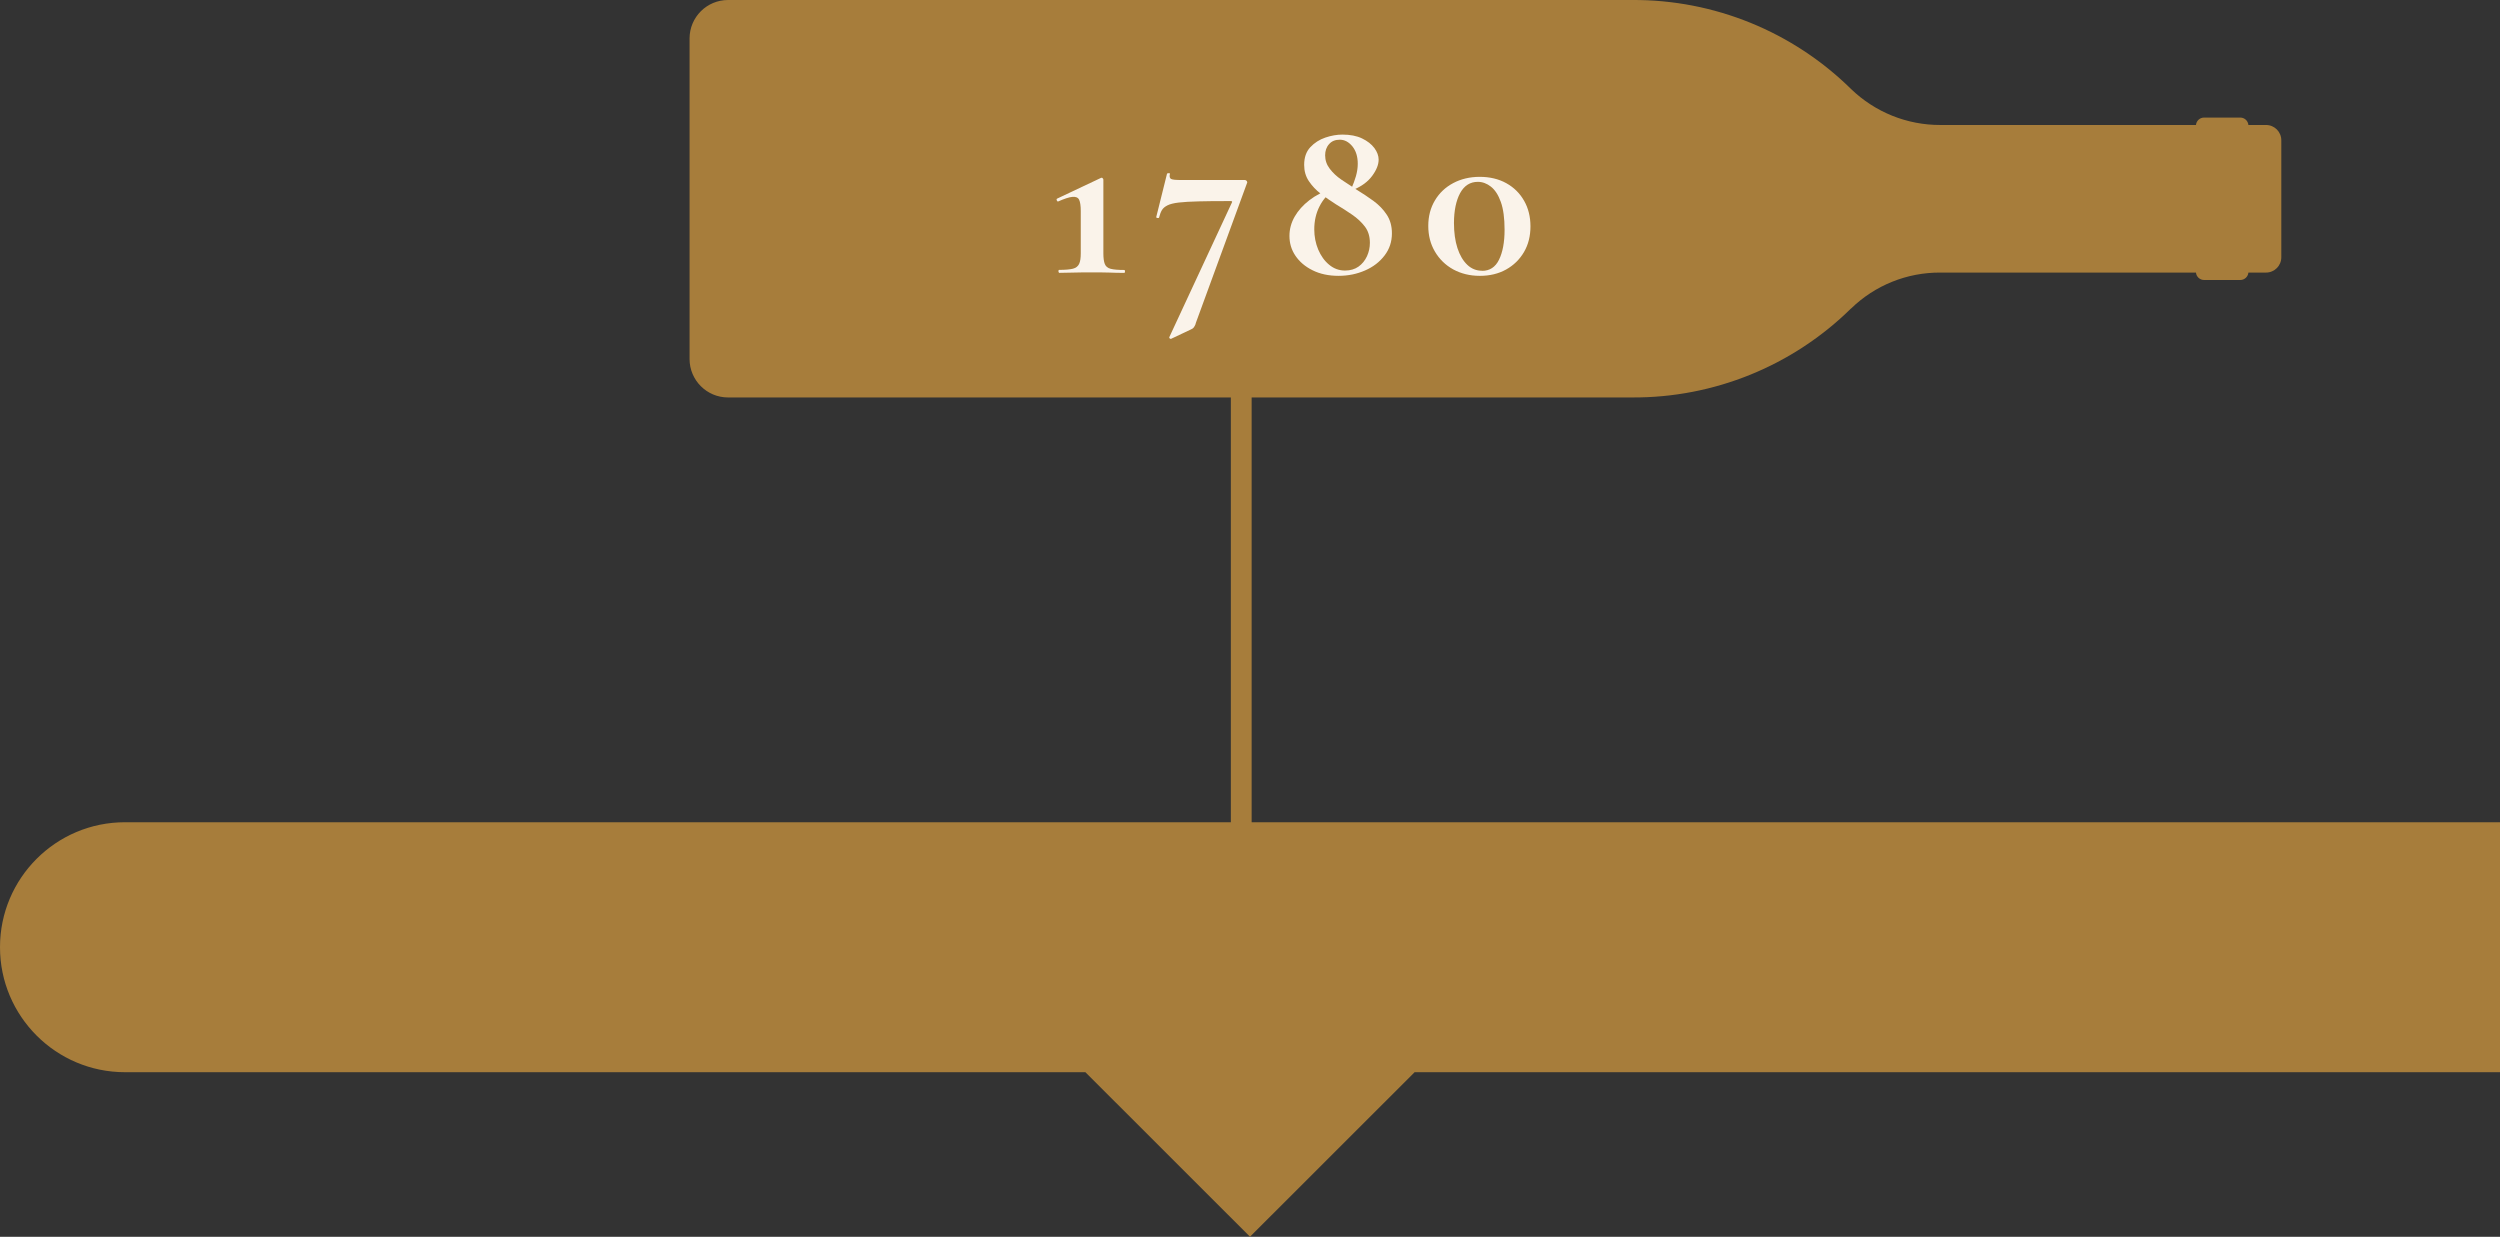
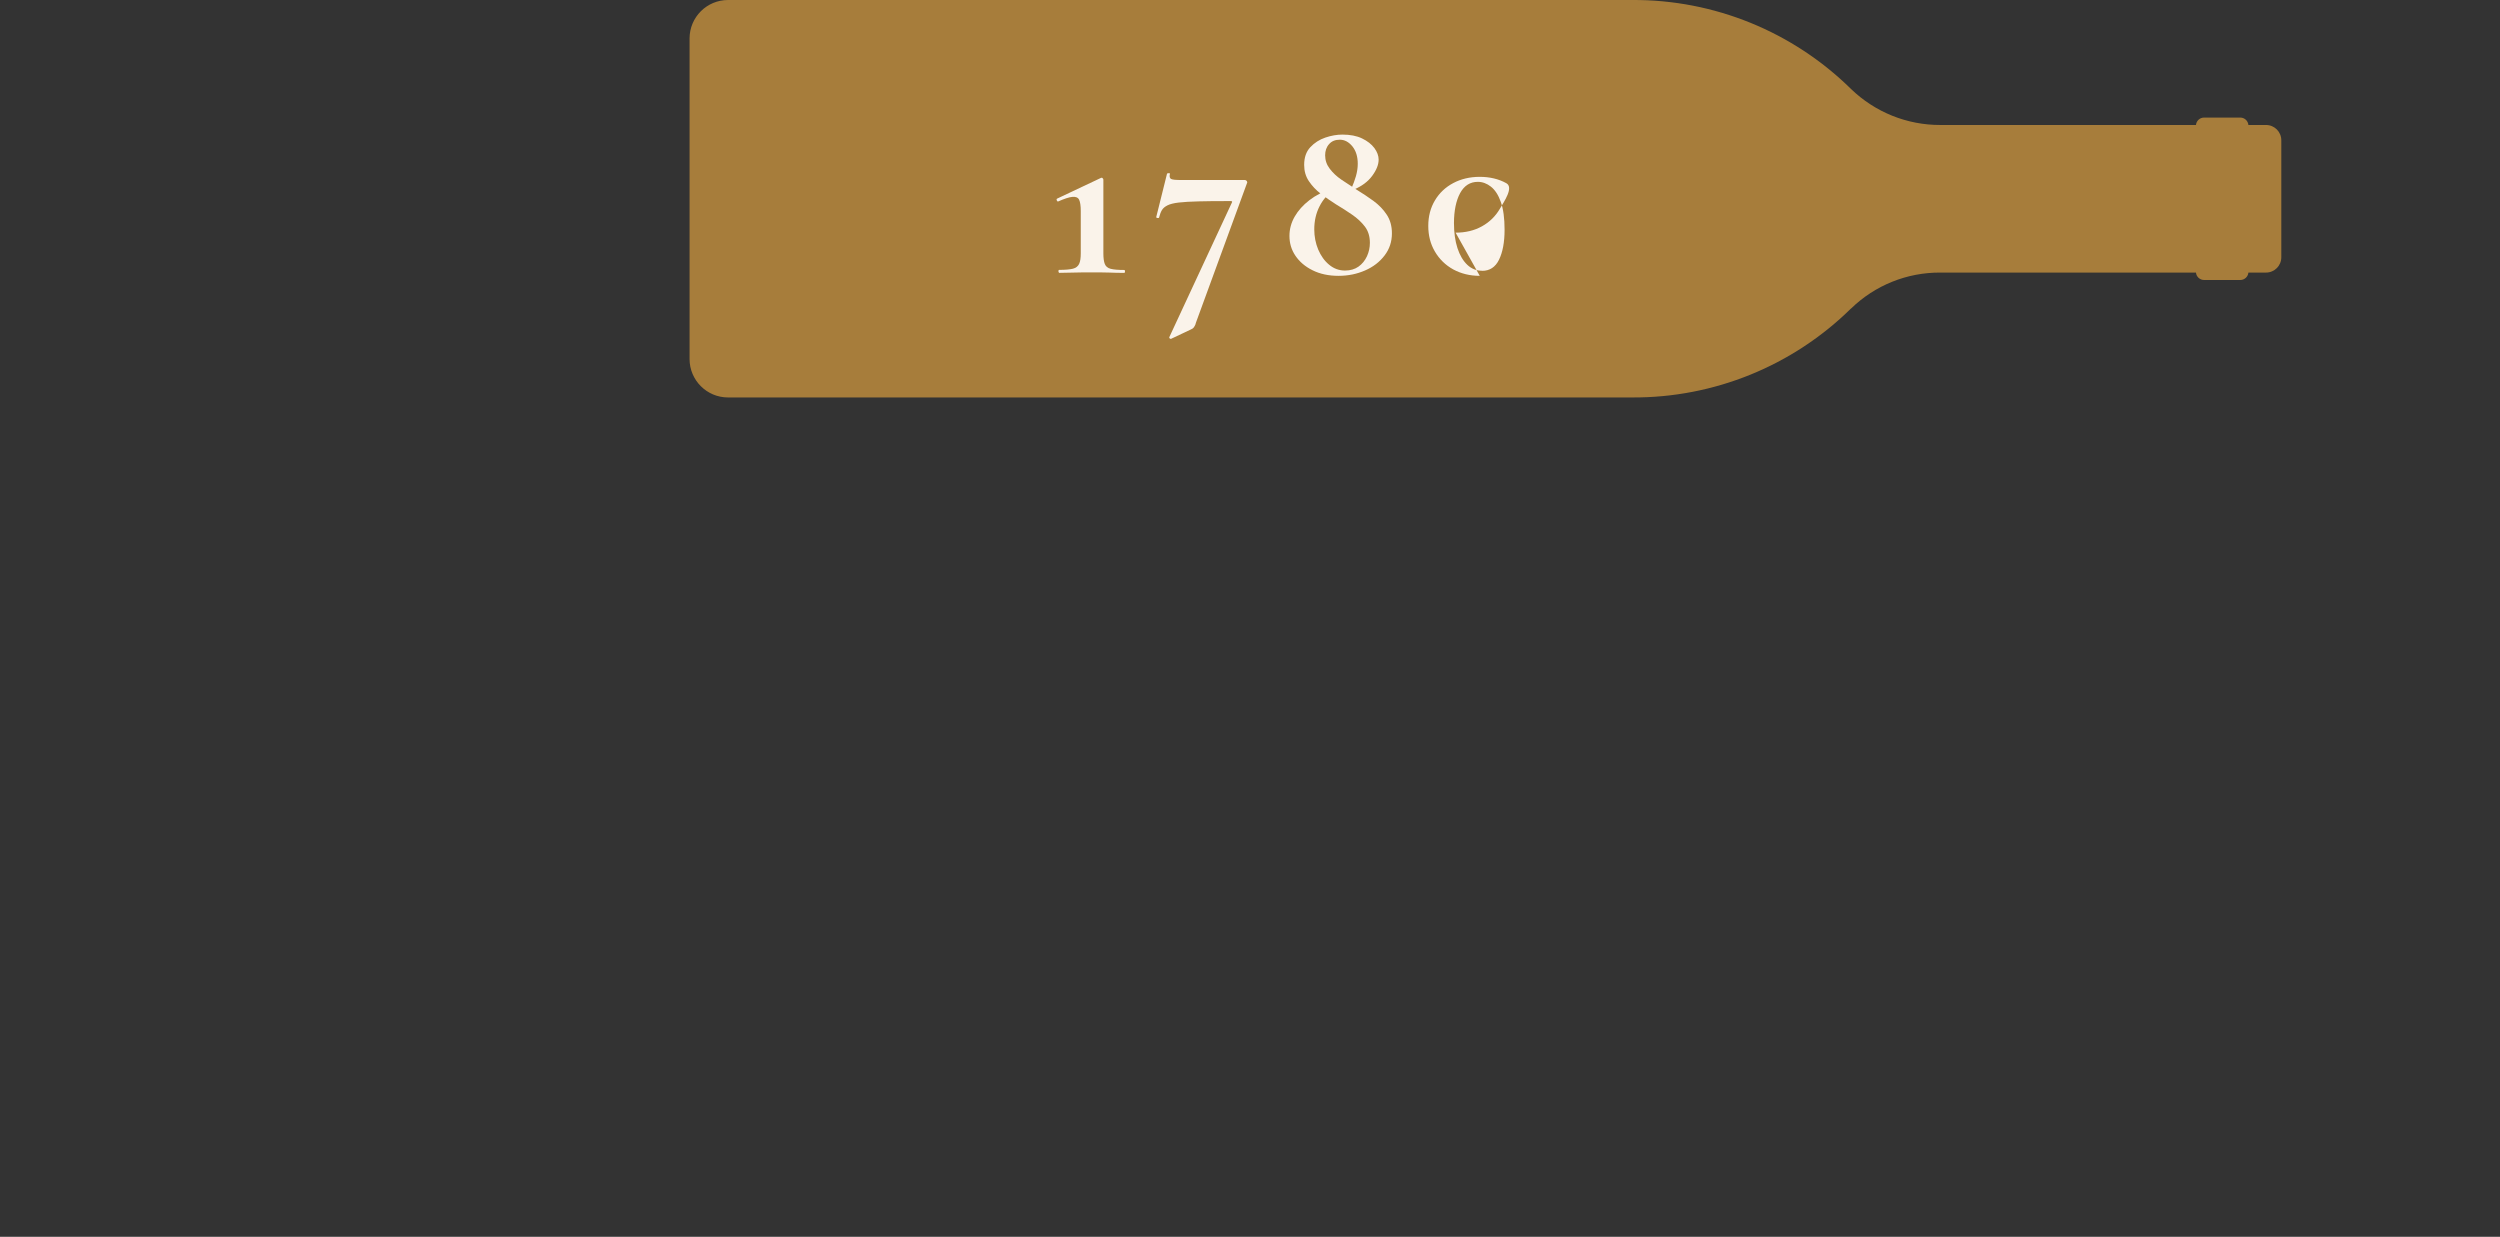
<svg xmlns="http://www.w3.org/2000/svg" id="Calque_2" viewBox="0 0 259.84 128.55">
  <rect x="0" y="0" width="259.84" height="128.55" fill="#333333" stroke="none" />
  <defs>
    <style>.cls-1{fill:#a77d3b;}.cls-1,.cls-2{stroke-width:0px;}.cls-3{isolation:isolate;}.cls-2{fill:#faf3ea;}</style>
  </defs>
  <g id="Calque_1-2">
-     <path id="Tracé_49646" class="cls-1" d="M259.84,85.46H12.99c-7.18,0-12.99,5.82-12.99,12.99s5.82,12.99,12.99,12.99h99.82l17.11,17.1,17.11-17.1h112.81v-25.99Z" />
-     <rect id="Rectangle_1148" class="cls-1" x="127.93" y="18.53" width="2.16" height="78.47" />
    <g id="Groupe_116">
      <path id="Tracé_49653" class="cls-1" d="M192.4,32.06c2.48-2.41,5.81-3.75,9.27-3.73h26.57c.04.44.41.77.84.77h3.77c.44,0,.8-.34.84-.77h1.83c.88,0,1.59-.71,1.59-1.59v-12.16c0-.88-.71-1.59-1.59-1.59h-1.83c-.04-.44-.41-.77-.84-.77h-3.77c-.44,0-.8.34-.84.77h-26.57c-3.46.01-6.78-1.33-9.27-3.73C186.33,3.28,178.15-.05,169.63,0h-93.96c-2.21,0-4,1.79-4,4v33.31c0,2.21,1.79,4,4,4h93.96c8.51.05,16.7-3.28,22.76-9.25" />
    </g>
    <g id="_1780" class="cls-3">
      <g class="cls-3">
        <path class="cls-2" d="M110.08,28.35s-.07-.05-.07-.15.02-.15.07-.15c.63,0,1.11-.04,1.43-.12.32-.08.53-.25.65-.5s.17-.62.17-1.1v-4.4c0-.55-.06-.94-.17-1.17s-.35-.33-.69-.3c-.34.03-.84.19-1.49.48-.05.02-.1-.02-.14-.11s-.03-.15.04-.19l4.55-2.15c.07-.03.12-.03.17.03.05.05.08.1.08.15v7.67c0,.48.05.85.15,1.1.1.25.3.42.61.5.31.08.78.12,1.41.12.05,0,.08.05.08.15s-.03.15-.08.15c-.47,0-.98,0-1.55-.03-.57-.02-1.17-.02-1.83-.02s-1.26,0-1.84.02c-.57.02-1.1.03-1.56.03Z" />
        <path class="cls-2" d="M124.28,33.65c-.07.17-.14.3-.21.39-.07.09-.18.16-.31.21l-2.05.97s-.1,0-.14-.05c-.04-.05-.05-.09-.04-.12l6.5-13.98c.07-.12.03-.17-.1-.17-1.35,0-2.46,0-3.33.03-.87.02-1.56.06-2.08.12s-.91.16-1.17.29-.46.29-.58.49c-.12.2-.22.46-.3.78-.02.05-.08.07-.17.05-.1-.02-.14-.06-.12-.12l1.12-4.5s.1-.05.19-.04c.09,0,.13.03.11.06-.07.28-.03.46.12.54.15.08.5.11,1.05.11h6.62c.08,0,.15.04.2.11.05.07.06.15.02.21l-5.35,14.62Z" />
        <path class="cls-2" d="M140.47,19.57c.18-.42.34-.84.46-1.26.12-.43.19-.85.19-1.29,0-.75-.19-1.35-.56-1.81-.38-.46-.81-.69-1.31-.69-.47,0-.84.15-1.11.46-.28.31-.41.7-.41,1.16,0,.52.16.98.48,1.4.32.42.72.8,1.22,1.14s1.03.69,1.58,1.04c.6.37,1.18.75,1.74,1.16.56.41,1.02.88,1.38,1.43.36.54.54,1.19.54,1.94,0,.87-.25,1.63-.76,2.3-.51.67-1.18,1.19-2.03,1.56s-1.76.56-2.76.56-1.93-.19-2.7-.58c-.77-.38-1.36-.89-1.78-1.51-.42-.62-.62-1.31-.62-2.06,0-.7.18-1.37.54-2,.36-.63.87-1.2,1.53-1.71.66-.51,1.43-.9,2.31-1.19l.15.22c-.58.37-1.05.91-1.41,1.62s-.54,1.51-.54,2.38c0,.75.14,1.45.41,2.1.28.65.65,1.18,1.14,1.58.48.4,1.03.6,1.65.6.55,0,1.02-.14,1.4-.41.38-.27.67-.63.88-1.08.2-.44.3-.9.3-1.39,0-.67-.17-1.23-.52-1.69-.35-.46-.79-.87-1.33-1.24-.53-.37-1.09-.72-1.67-1.07-.55-.35-1.08-.72-1.58-1.1-.5-.38-.91-.82-1.24-1.31-.33-.49-.49-1.05-.49-1.69,0-.77.21-1.38.64-1.84.43-.46.95-.79,1.56-1,.62-.21,1.21-.31,1.78-.31.8,0,1.48.13,2.04.4s.98.6,1.28,1c.29.4.44.8.44,1.2,0,.52-.22,1.08-.67,1.69s-1.1,1.09-1.95,1.44l-.15-.15Z" />
-         <path class="cls-2" d="M153.8,28.67c-1.03,0-1.95-.23-2.76-.67-.81-.45-1.44-1.07-1.9-1.85-.46-.78-.69-1.67-.69-2.67s.23-1.88.69-2.65c.46-.77,1.09-1.37,1.9-1.8.81-.43,1.73-.65,2.76-.65s1.97.22,2.76.66c.79.44,1.41,1.05,1.85,1.83.44.77.66,1.66.66,2.66s-.22,1.89-.67,2.66c-.45.77-1.07,1.38-1.86,1.82-.79.44-1.7.66-2.74.66ZM154.05,28.15c.78,0,1.37-.38,1.75-1.15.38-.77.58-1.81.58-3.12,0-1.2-.13-2.16-.39-2.89-.26-.73-.6-1.25-1.03-1.59-.42-.33-.88-.5-1.36-.5-.8,0-1.41.39-1.84,1.17-.42.78-.64,1.83-.64,3.12,0,.98.12,1.85.36,2.59.24.74.58,1.32,1.02,1.74.44.42.95.62,1.54.62Z" />
+         <path class="cls-2" d="M153.8,28.67c-1.03,0-1.95-.23-2.76-.67-.81-.45-1.44-1.07-1.9-1.85-.46-.78-.69-1.67-.69-2.67s.23-1.88.69-2.65c.46-.77,1.09-1.37,1.9-1.8.81-.43,1.73-.65,2.76-.65s1.97.22,2.76.66s-.22,1.89-.67,2.66c-.45.77-1.07,1.38-1.86,1.82-.79.44-1.7.66-2.74.66ZM154.05,28.15c.78,0,1.37-.38,1.75-1.15.38-.77.58-1.81.58-3.12,0-1.2-.13-2.16-.39-2.89-.26-.73-.6-1.25-1.03-1.59-.42-.33-.88-.5-1.36-.5-.8,0-1.41.39-1.84,1.17-.42.78-.64,1.83-.64,3.12,0,.98.12,1.85.36,2.59.24.74.58,1.32,1.02,1.74.44.42.95.62,1.54.62Z" />
      </g>
    </g>
  </g>
</svg>